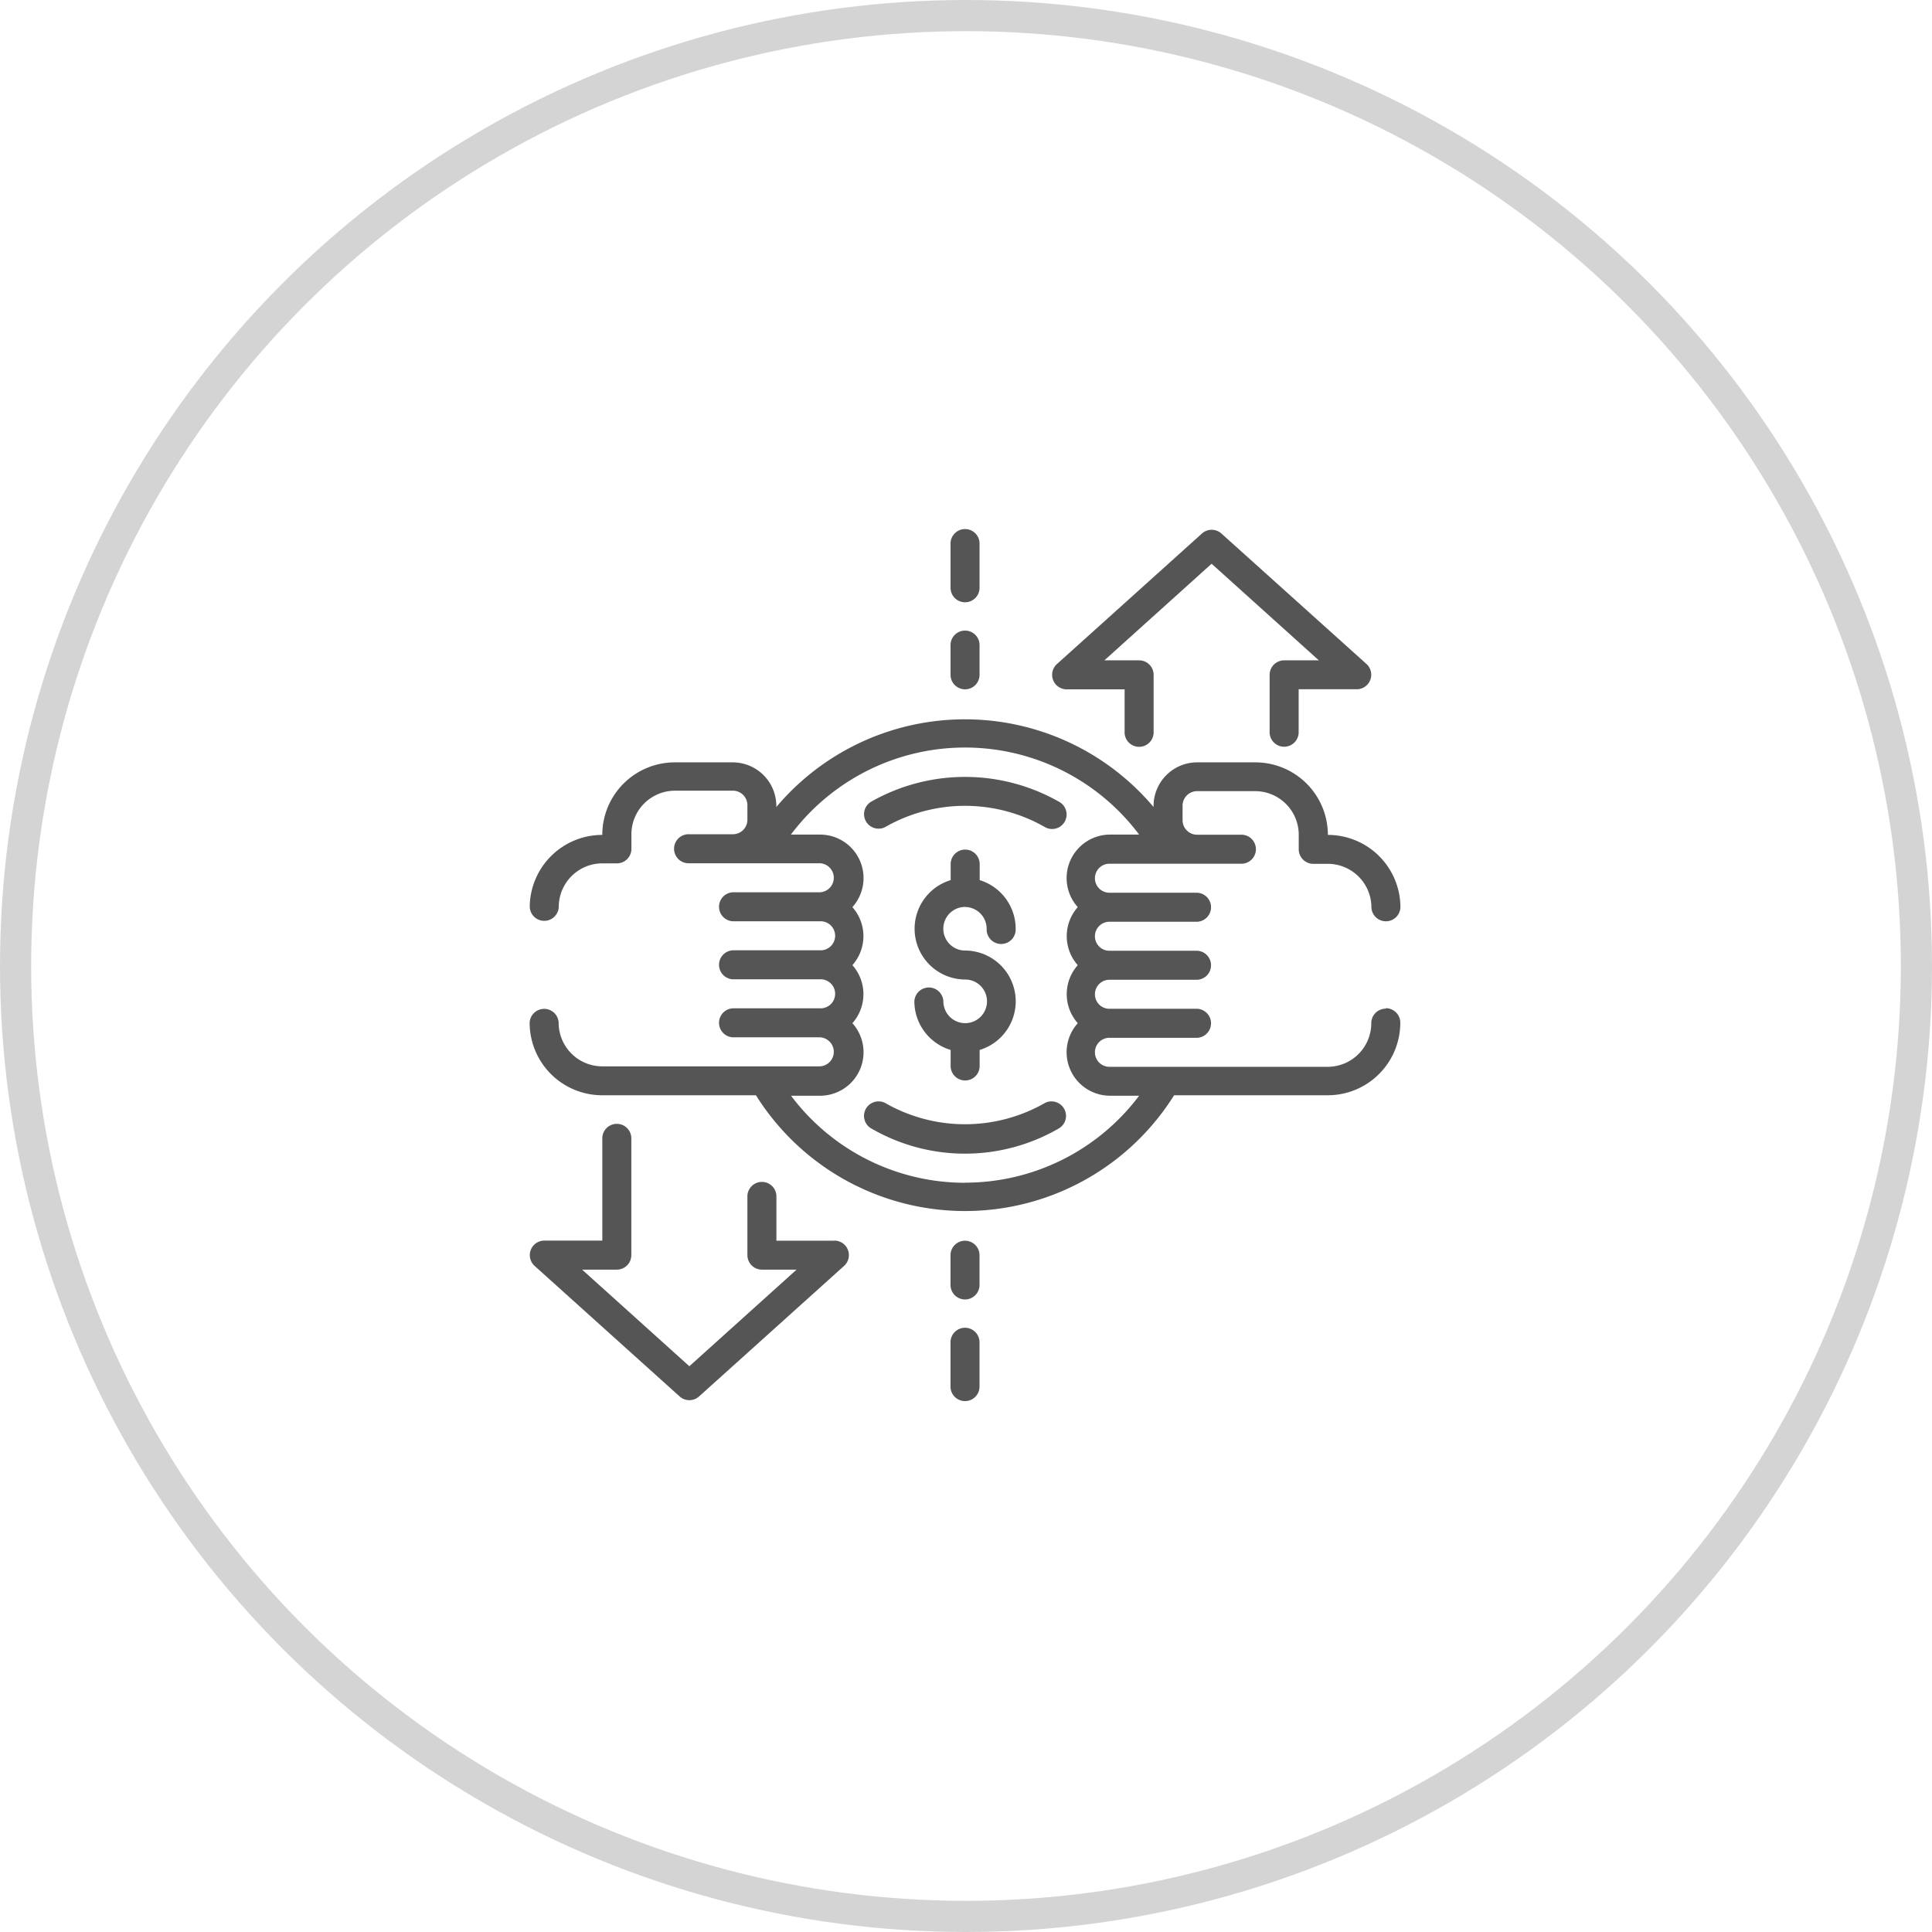
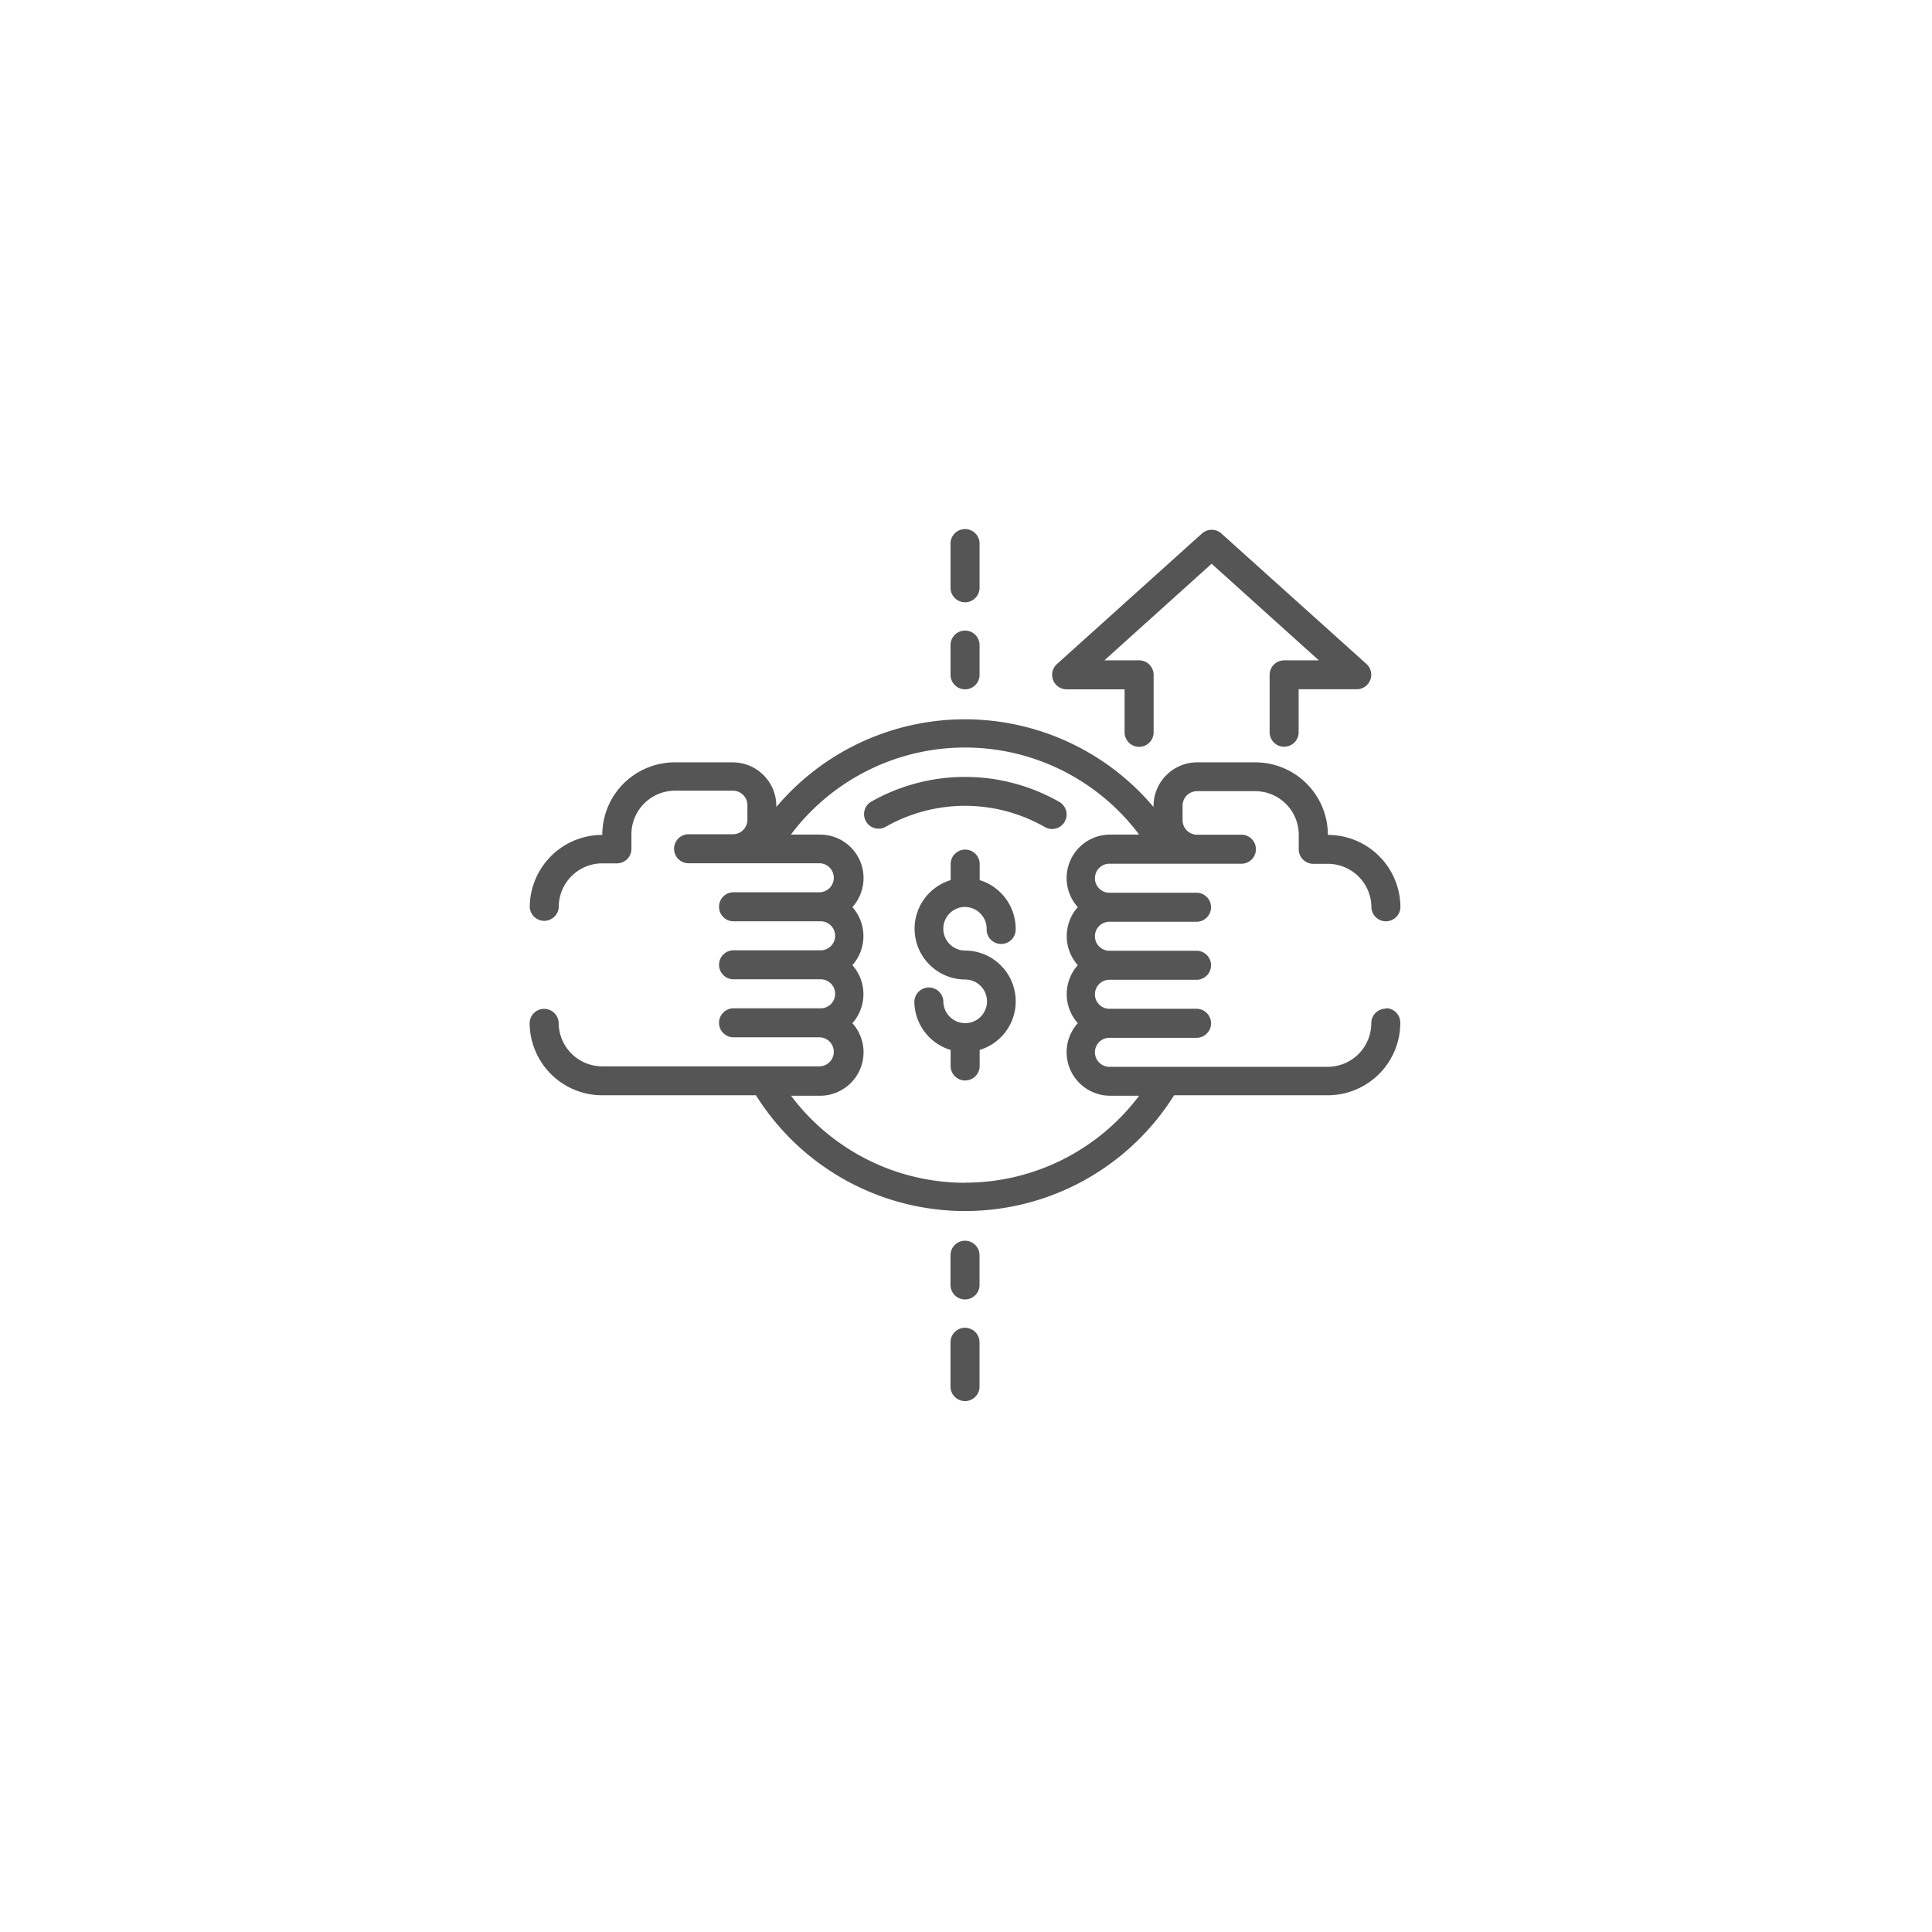
<svg xmlns="http://www.w3.org/2000/svg" width="62" height="62" viewBox="0 0 62 62">
  <g id="Group_2383" data-name="Group 2383" transform="translate(-1184 -1159)">
    <g id="Ellipse_419" data-name="Ellipse 419" transform="translate(1184 1159)" fill="none" stroke="#2a2a2a" stroke-width="1" opacity="0.2">
      <circle cx="31" cy="31" r="31" stroke="none" />
-       <circle cx="31" cy="31" r="30.5" fill="none" />
    </g>
    <g id="competitor" transform="translate(1201 1176)" opacity="0.8">
      <path id="Path_4737" data-name="Path 4737" d="M27.472,113.5a.466.466,0,0,0-.466.466,1.4,1.4,0,0,1-1.4,1.4H18.625a.466.466,0,1,1,0-.931h2.794a.466.466,0,0,0,0-.931H18.625a.466.466,0,1,1,0-.931h2.794a.466.466,0,0,0,0-.931H18.625a.466.466,0,1,1,0-.931h2.794a.466.466,0,0,0,0-.931H18.625a.466.466,0,1,1,0-.931h4.191a.466.466,0,1,0,0-.931h-1.4a.466.466,0,0,1-.466-.466v-.466a.466.466,0,0,1,.466-.466h1.862a1.4,1.4,0,0,1,1.4,1.4v.466a.466.466,0,0,0,.466.466h.466a1.4,1.4,0,0,1,1.4,1.4.466.466,0,0,0,.931,0,2.328,2.328,0,0,0-2.328-2.328,2.328,2.328,0,0,0-2.328-2.328H21.419a1.4,1.4,0,0,0-1.4,1.4v.033a7.916,7.916,0,0,0-12.106,0v-.033a1.4,1.4,0,0,0-1.4-1.4H4.656a2.328,2.328,0,0,0-2.328,2.328A2.328,2.328,0,0,0,0,110.237a.466.466,0,0,0,.931,0,1.4,1.4,0,0,1,1.4-1.4h.466a.466.466,0,0,0,.466-.466v-.466a1.4,1.4,0,0,1,1.4-1.4H6.519a.466.466,0,0,1,.466.466v.466a.466.466,0,0,1-.466.466h-1.4a.466.466,0,1,0,0,.931H9.313a.466.466,0,0,1,0,.931H6.519a.466.466,0,0,0,0,.931H9.313a.466.466,0,1,1,0,.931H6.519a.466.466,0,0,0,0,.931H9.313a.466.466,0,1,1,0,.931H6.519a.466.466,0,0,0,0,.931H9.313a.466.466,0,0,1,0,.931H2.328a1.4,1.4,0,0,1-1.4-1.4.466.466,0,0,0-.931,0,2.328,2.328,0,0,0,2.328,2.328H7.259a7.916,7.916,0,0,0,13.419,0h4.931a2.328,2.328,0,0,0,2.328-2.328.466.466,0,0,0-.466-.466Zm-13.5,5.588a6.985,6.985,0,0,1-5.587-2.794h.931a1.395,1.395,0,0,0,1.038-2.328,1.4,1.4,0,0,0,0-1.862,1.4,1.4,0,0,0,0-1.862,1.395,1.395,0,0,0-1.038-2.328H8.381a6.984,6.984,0,0,1,11.175,0h-.931a1.395,1.395,0,0,0-1.038,2.328,1.4,1.4,0,0,0,0,1.862,1.4,1.4,0,0,0,0,1.862,1.395,1.395,0,0,0,1.038,2.328h.931A6.985,6.985,0,0,1,13.969,119.084Zm0,0" transform="translate(0 -98.131)" fill="#2a2a2a" />
      <path id="Path_4738" data-name="Path 4738" d="M213.63,177.862a.7.7,0,0,1,.694.7.466.466,0,1,0,.931,0A1.634,1.634,0,0,0,214.1,177v-.535a.466.466,0,0,0-.931,0V177a1.63,1.63,0,0,0,.466,3.19.7.7,0,1,1-.7.7.466.466,0,0,0-.931,0,1.634,1.634,0,0,0,1.164,1.56v.535a.466.466,0,0,0,.931,0v-.535a1.63,1.63,0,0,0-.466-3.19.7.7,0,1,1,0-1.4Zm0,0" transform="translate(-199.661 -165.756)" fill="#2a2a2a" />
      <path id="Path_4739" data-name="Path 4739" d="M232.466,440a.466.466,0,0,0-.466.466v1.4a.466.466,0,1,0,.931,0v-1.4A.466.466,0,0,0,232.466,440Zm0,0" transform="translate(-218.497 -414.391)" fill="#2a2a2a" />
      <path id="Path_4740" data-name="Path 4740" d="M232.466,392a.466.466,0,0,0-.466.466v.931a.466.466,0,1,0,.931,0v-.931A.466.466,0,0,0,232.466,392Zm0,0" transform="translate(-218.497 -369.184)" fill="#2a2a2a" />
      <path id="Path_4741" data-name="Path 4741" d="M232.466,2.328a.466.466,0,0,0,.466-.466V.466a.466.466,0,1,0-.931,0v1.4A.466.466,0,0,0,232.466,2.328Zm0,0" transform="translate(-218.497)" fill="#2a2a2a" />
      <path id="Path_4742" data-name="Path 4742" d="M232.466,57.862a.466.466,0,0,0,.466-.466v-.931a.466.466,0,1,0-.931,0V57.4A.466.466,0,0,0,232.466,57.862Zm0,0" transform="translate(-218.497 -52.741)" fill="#2a2a2a" />
-       <path id="Path_4743" data-name="Path 4743" d="M190.094,315.22a5.154,5.154,0,0,1-5.122,0,.466.466,0,0,0-.466.806,6,6,0,0,0,6.053,0,.466.466,0,0,0-.466-.806Zm0,0" transform="translate(-173.564 -296.823)" fill="#2a2a2a" />
      <path id="Path_4744" data-name="Path 4744" d="M184.972,137.891a5.154,5.154,0,0,1,5.122,0,.465.465,0,0,0,.466-.806,6.105,6.105,0,0,0-6.053,0,.466.466,0,0,0,.466.806Zm0,0" transform="translate(-173.564 -128.35)" fill="#2a2a2a" />
      <path id="Path_4745" data-name="Path 4745" d="M288.487,5.139h1.862v1.4a.466.466,0,0,0,.931,0V4.674a.466.466,0,0,0-.466-.466H289.7l3.441-3.1,3.441,3.1h-1.113a.466.466,0,0,0-.466.466V6.536a.466.466,0,0,0,.931,0v-1.4H297.8a.466.466,0,0,0,.312-.81L293.455.138a.466.466,0,0,0-.624,0l-4.656,4.191a.466.466,0,0,0,.312.81Zm0,0" transform="translate(-271.259 -0.017)" fill="#2a2a2a" />
-       <path id="Path_4746" data-name="Path 4746" d="M9.8,331.725H7.937v-1.4a.466.466,0,1,0-.931,0v1.862a.466.466,0,0,0,.466.466H8.584l-3.441,3.1-3.441-3.1H2.815a.466.466,0,0,0,.466-.466v-3.725a.466.466,0,1,0-.931,0v3.259H.487a.466.466,0,0,0-.312.81l4.656,4.191a.466.466,0,0,0,.624,0l4.656-4.191a.466.466,0,0,0-.312-.81Zm0,0" transform="translate(-0.021 -308.909)" fill="#2a2a2a" />
    </g>
  </g>
</svg>